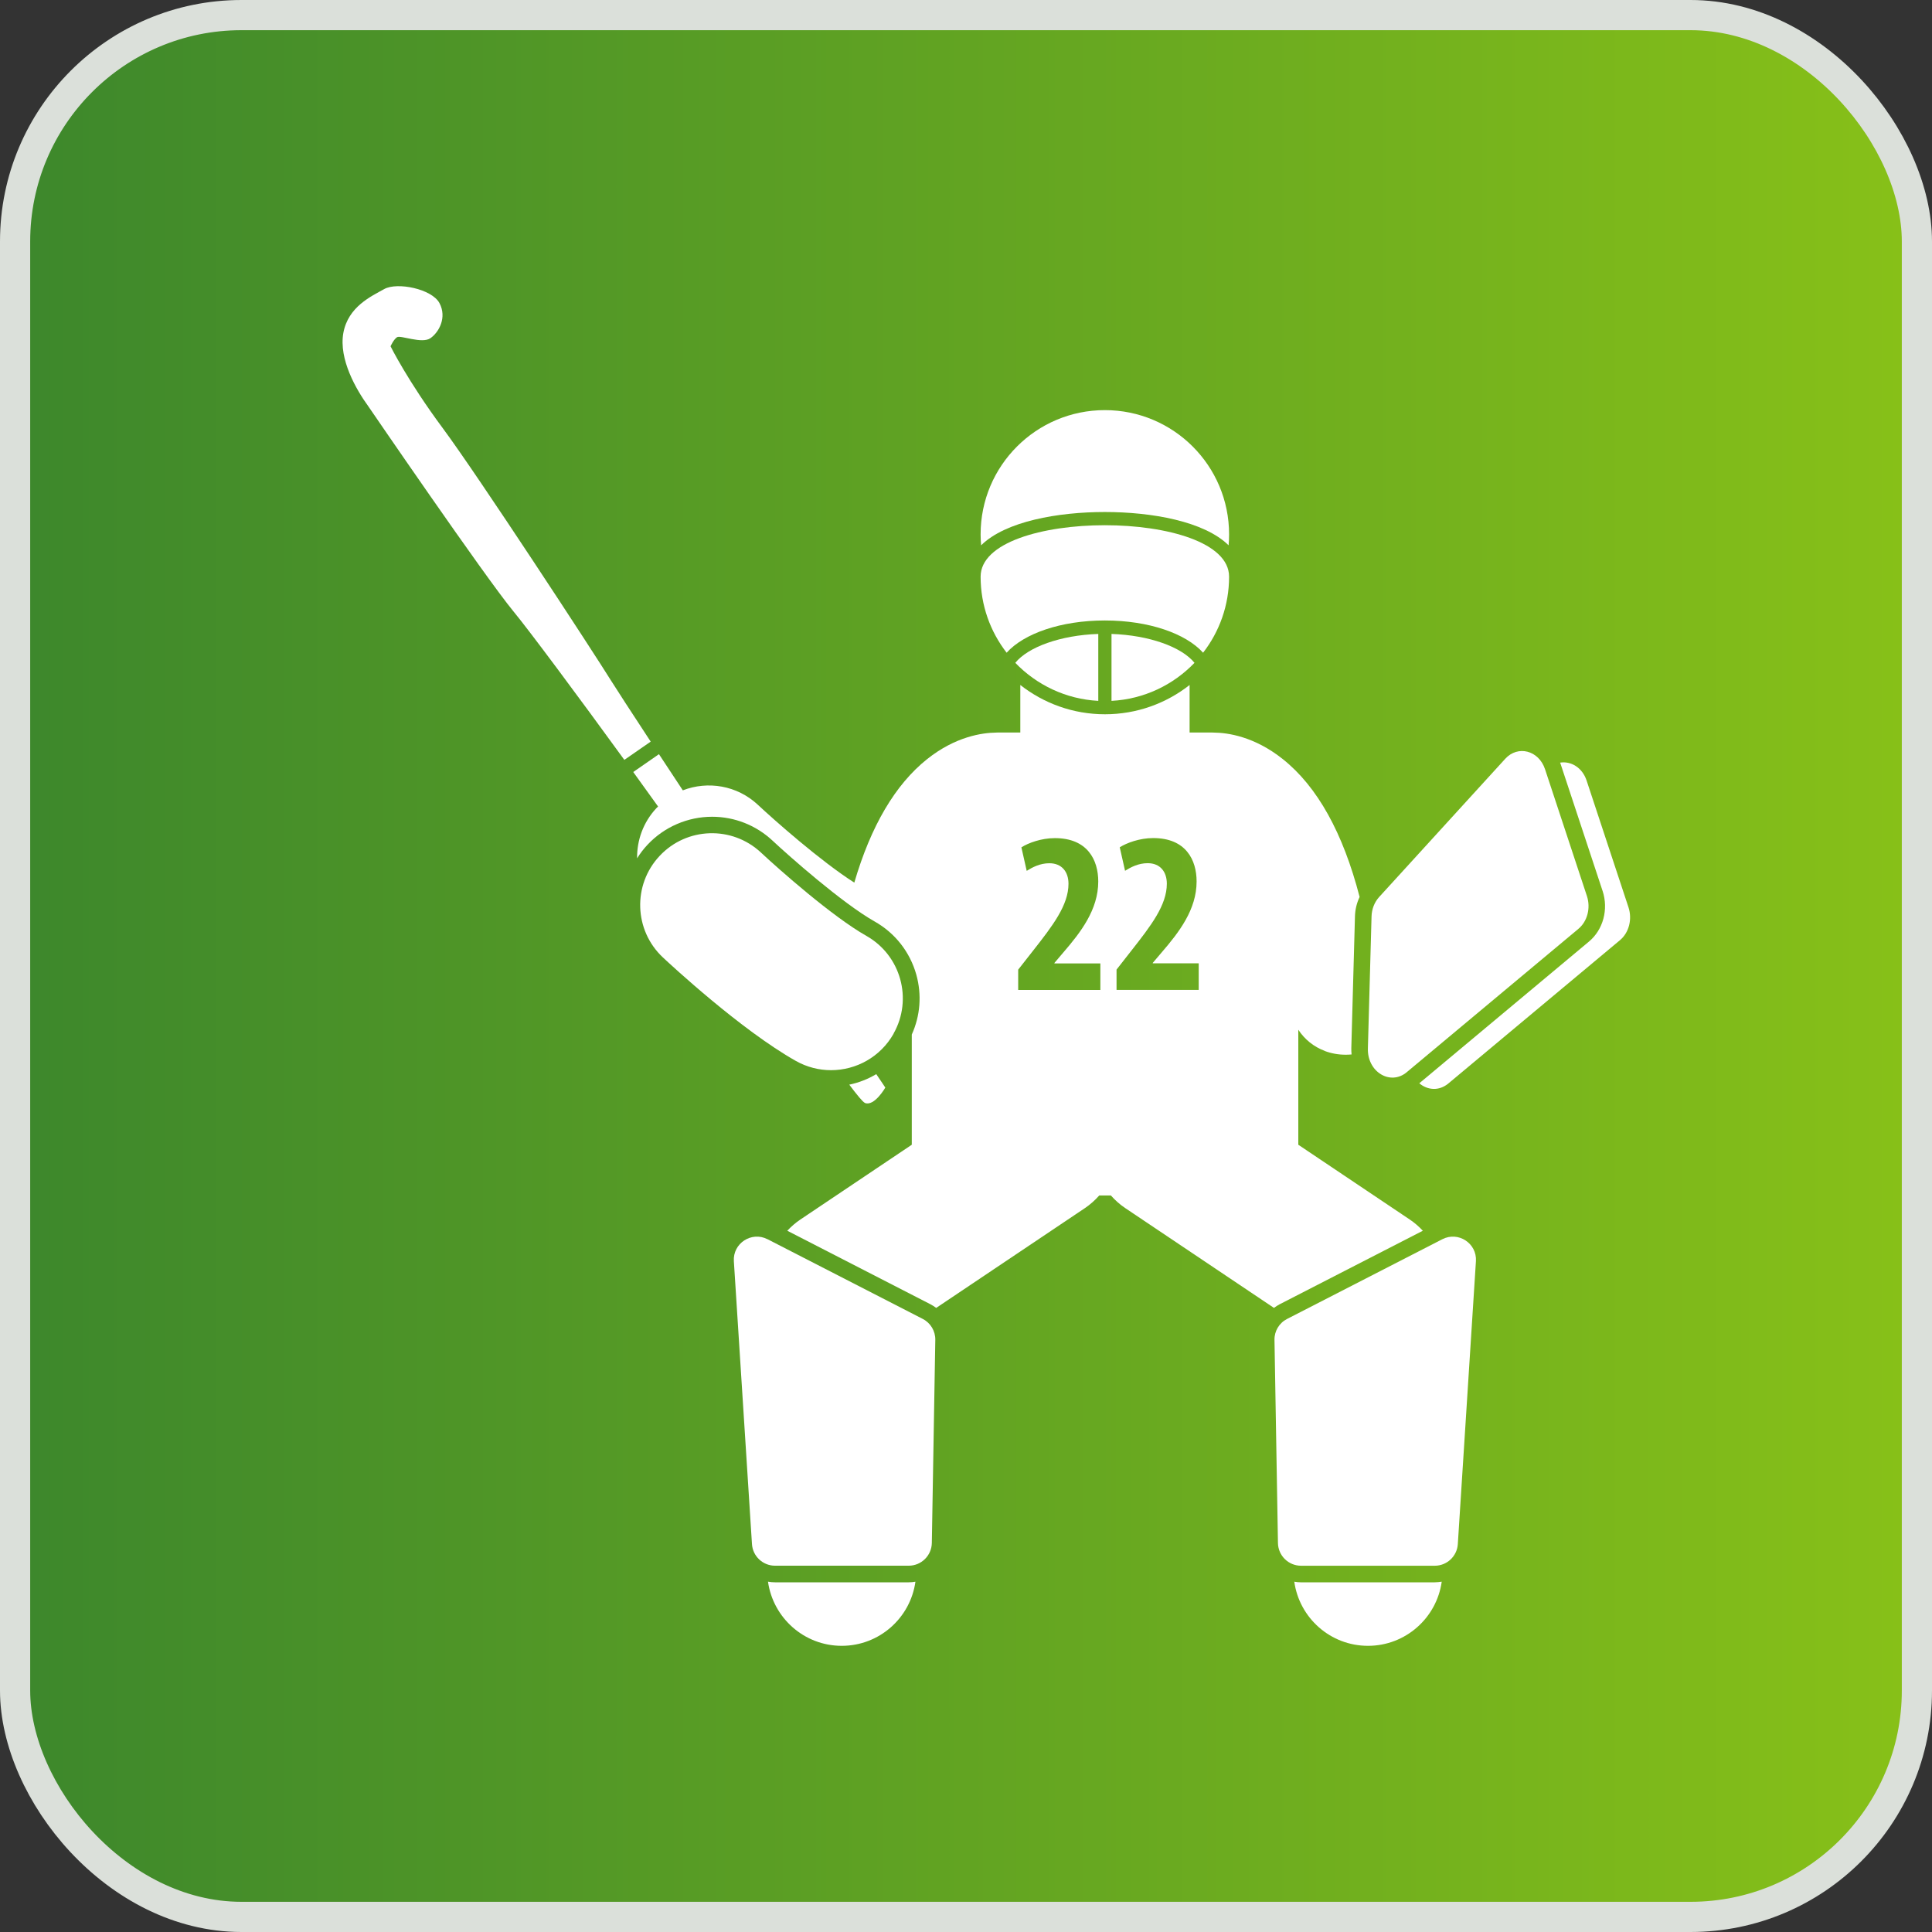
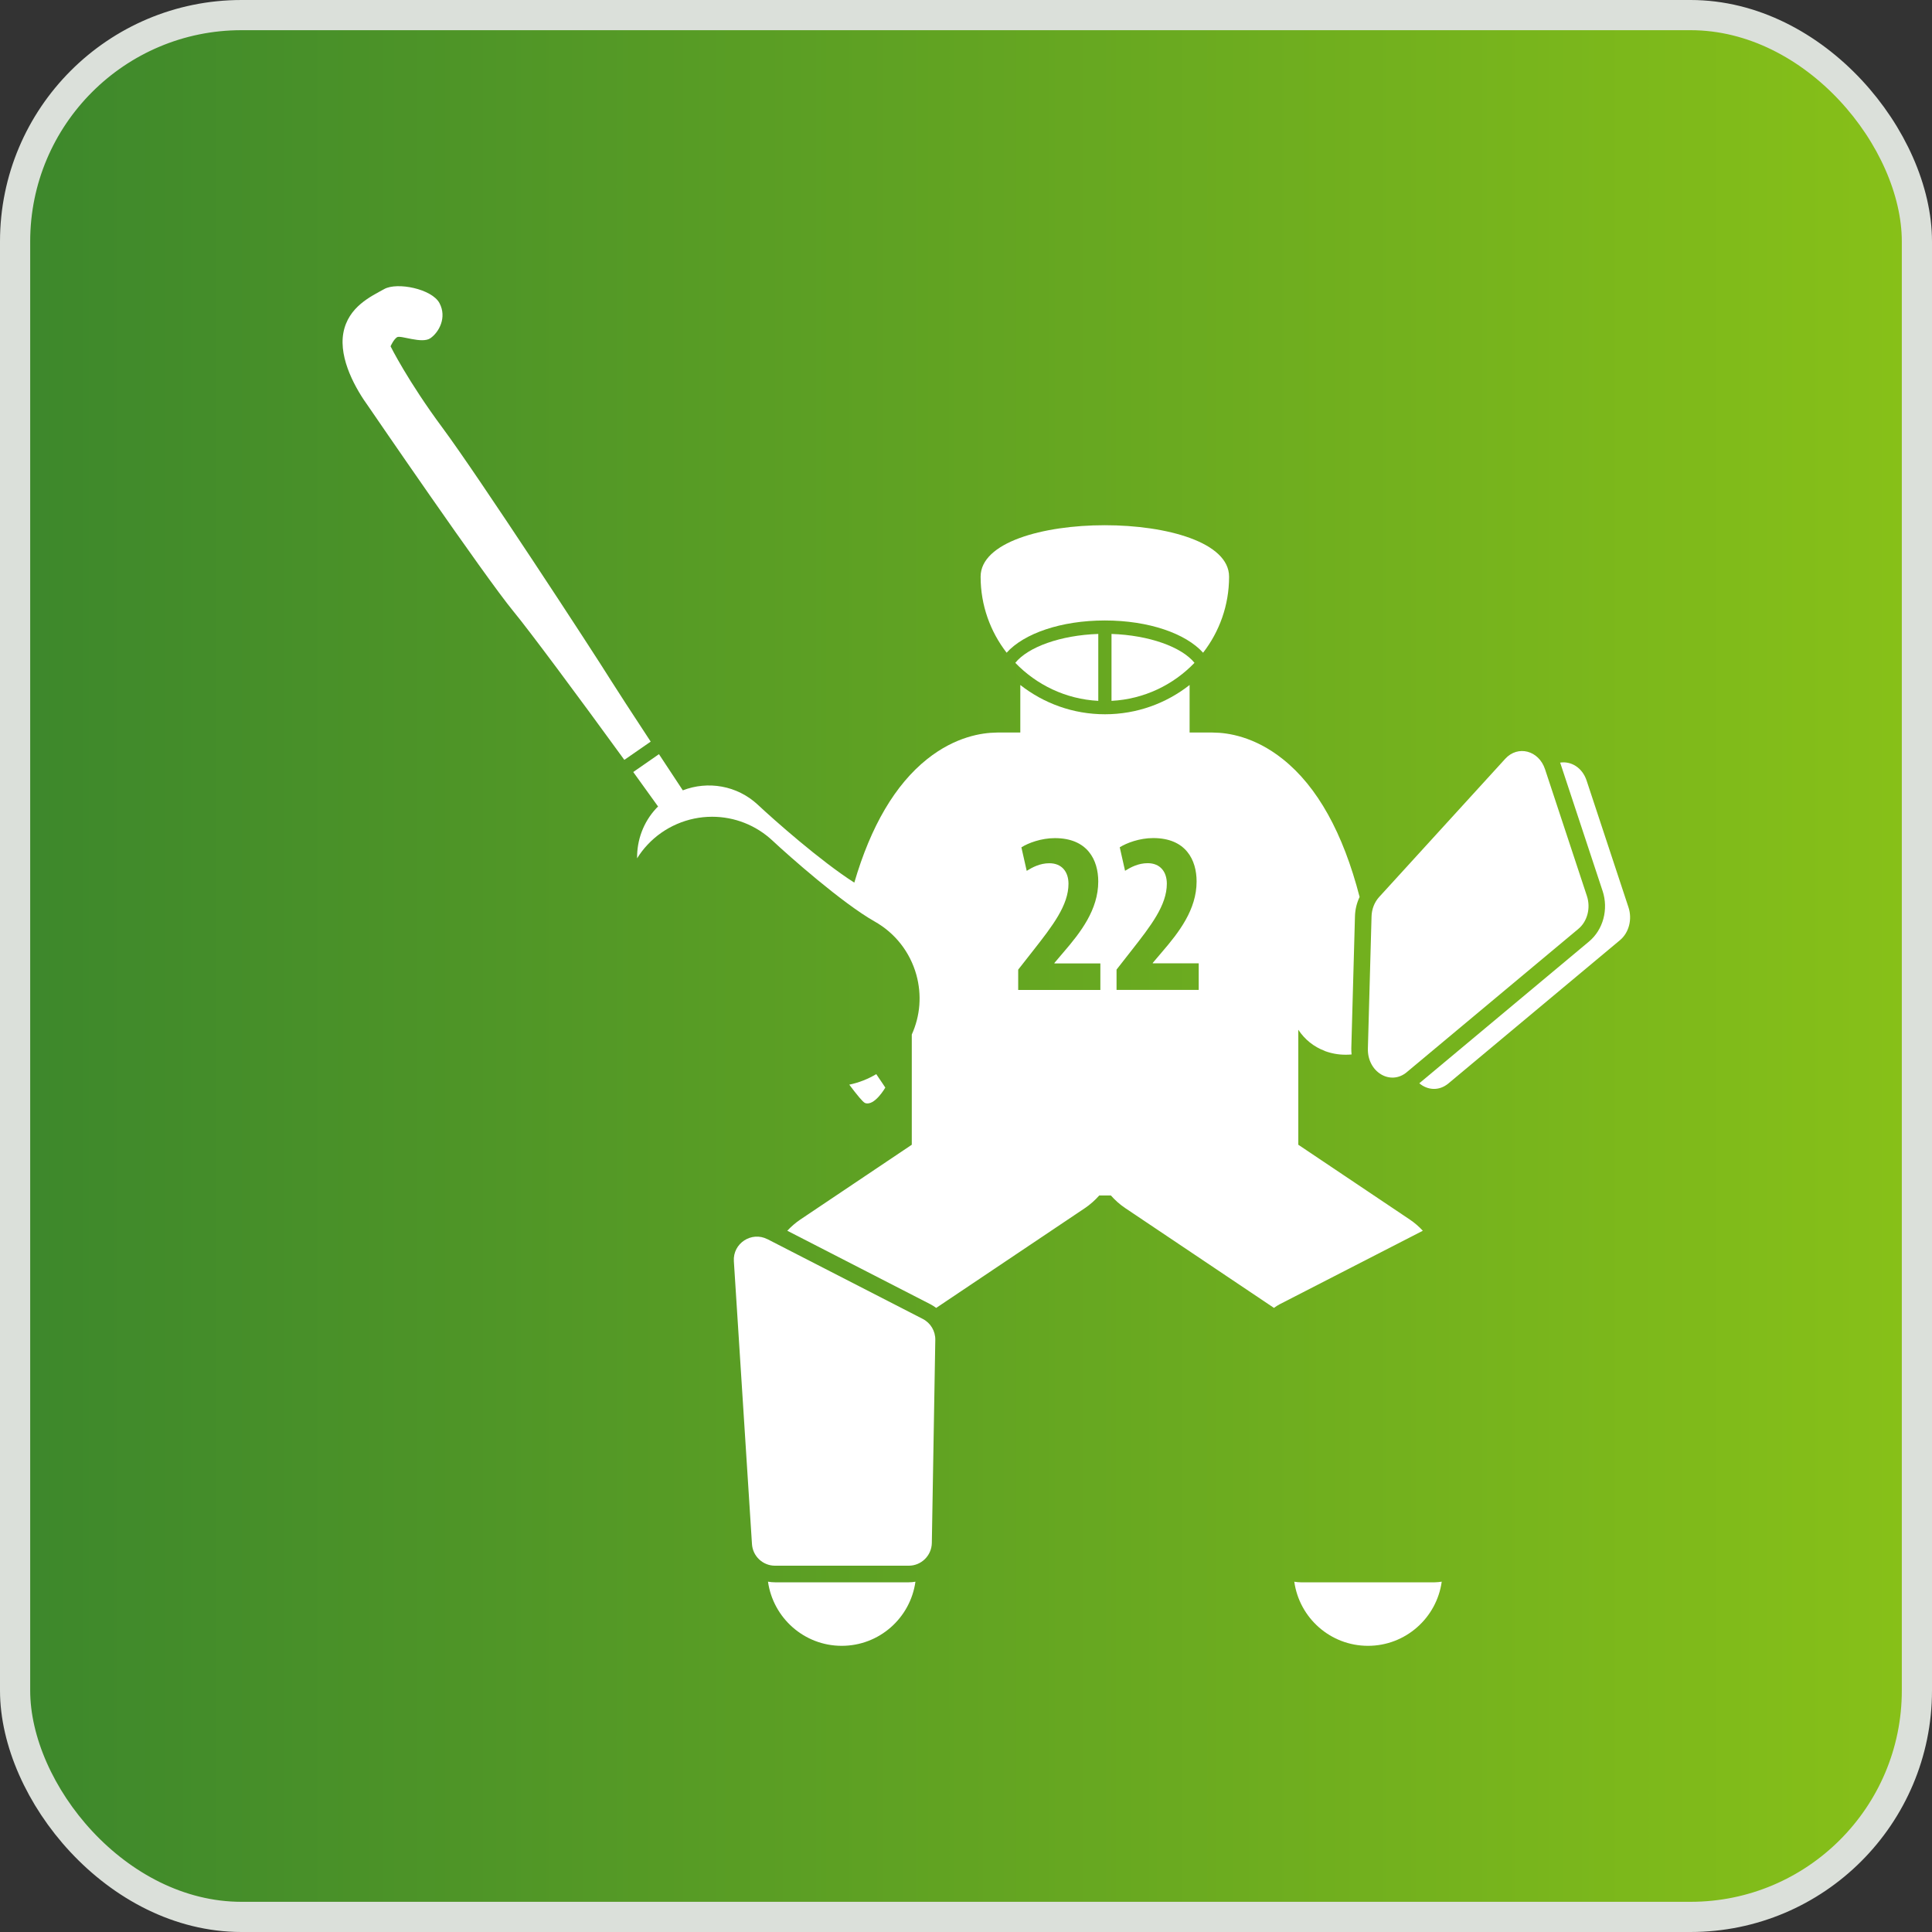
<svg xmlns="http://www.w3.org/2000/svg" width="64" height="64" viewBox="0 0 64 64" fill="none">
  <rect x="0" y="0" width="64" height="64" fill="#333333" stroke="none" />
  <rect x="0.5" y="0.5" width="63" height="63" rx="7.5" fill="url(#paint0_linear_2718_231928)" stroke="#DBE0DA" />
-   <path d="M40.699 18.064C40.71 17.945 40.715 17.824 40.715 17.701C40.715 15.428 38.873 13.586 36.6 13.586C34.326 13.586 32.484 15.428 32.484 17.701C32.484 17.824 32.49 17.943 32.501 18.064C33.307 17.268 35.049 16.961 36.6 16.961C38.151 16.961 39.892 17.268 40.699 18.064Z" fill="white" />
-   <path d="M28.651 36.537C28.965 36.661 29.327 36.028 29.327 36.028C29.327 36.028 29.219 35.862 29.027 35.582C28.751 35.747 28.449 35.865 28.133 35.931C28.4 36.286 28.586 36.509 28.651 36.535V36.537Z" fill="white" />
+   <path d="M28.651 36.537C28.965 36.661 29.327 36.028 29.327 36.028C29.327 36.028 29.219 35.862 29.027 35.582C28.751 35.747 28.449 35.865 28.133 35.931C28.4 36.286 28.586 36.509 28.651 36.535V36.537" fill="white" />
  <path d="M20.276 22.6C19.614 21.536 15.822 15.739 14.665 14.181C13.507 12.621 12.938 11.472 12.938 11.472C12.938 11.472 13.033 11.252 13.15 11.172C13.265 11.091 13.975 11.401 14.258 11.203C14.542 11.007 14.811 10.515 14.558 10.041C14.306 9.568 13.155 9.337 12.729 9.575C12.303 9.813 11.533 10.157 11.374 11.029C11.217 11.902 11.8 12.908 12.204 13.464C12.204 13.464 16.049 19.088 17.008 20.252C17.531 20.886 19.129 23.034 20.682 25.172L21.555 24.567C20.913 23.588 20.435 22.855 20.276 22.599V22.6Z" fill="white" />
  <path d="M53.088 29.512C53.289 30.123 53.108 30.798 52.636 31.191L47.016 35.885C47.283 36.112 47.665 36.152 47.978 35.892L53.664 31.144C53.961 30.897 54.076 30.453 53.946 30.057L52.558 25.856C52.415 25.424 52.038 25.205 51.68 25.263C51.685 25.28 51.694 25.293 51.698 25.309L53.087 29.511L53.088 29.512Z" fill="white" />
  <path d="M36.6 20.554C38.056 20.554 39.281 20.986 39.854 21.622C40.394 20.925 40.715 20.053 40.715 19.104C40.715 16.83 32.484 16.83 32.484 19.104C32.484 20.053 32.806 20.925 33.346 21.622C33.918 20.986 35.144 20.554 36.6 20.554Z" fill="white" />
  <path d="M36.82 21V23.217C37.9 23.16 38.867 22.688 39.569 21.957C39.145 21.433 38.071 21.042 36.82 21Z" fill="white" />
  <path d="M36.382 21C35.131 21.042 34.057 21.433 33.633 21.957C34.335 22.686 35.303 23.16 36.382 23.217V21Z" fill="white" />
  <path d="M43.883 34.815C44.104 34.897 44.333 34.939 44.578 34.939C44.642 34.939 44.708 34.936 44.773 34.93C44.766 34.862 44.763 34.793 44.764 34.723L44.885 30.354C44.891 30.127 44.945 29.909 45.039 29.713C44.49 27.59 43.639 26.057 42.494 25.146C41.55 24.394 40.665 24.272 40.214 24.268C40.188 24.268 40.162 24.265 40.135 24.265H39.407V22.691C38.633 23.299 37.66 23.661 36.603 23.661C35.545 23.661 34.572 23.297 33.799 22.691V24.265H33.071C33.045 24.265 33.018 24.266 32.992 24.268C32.542 24.274 31.657 24.394 30.713 25.146C29.656 25.989 28.849 27.361 28.3 29.238C27.183 28.526 25.646 27.165 25.107 26.661C24.417 26.015 23.446 25.861 22.619 26.181C22.341 25.761 22.076 25.358 21.829 24.983L20.977 25.574C21.256 25.962 21.533 26.346 21.8 26.717C21.781 26.736 21.763 26.752 21.745 26.77C21.306 27.239 21.096 27.839 21.105 28.433C21.203 28.274 21.319 28.122 21.452 27.981C22.003 27.392 22.782 27.056 23.589 27.056C24.335 27.056 25.044 27.337 25.59 27.846C26.127 28.349 27.902 29.92 28.974 30.526C29.654 30.91 30.144 31.537 30.355 32.289C30.539 32.955 30.486 33.648 30.204 34.27V37.921L26.512 40.399C26.351 40.507 26.208 40.633 26.08 40.77L30.825 43.207C30.892 43.242 30.953 43.282 31.013 43.326L35.941 40.019C36.12 39.898 36.277 39.755 36.414 39.602H36.8C36.938 39.757 37.093 39.898 37.274 40.019L42.202 43.326C42.26 43.282 42.322 43.242 42.388 43.207L47.133 40.77C47.005 40.632 46.861 40.507 46.701 40.399L43.008 37.921V34.112C43.219 34.431 43.517 34.676 43.886 34.813L43.883 34.815ZM33.729 32.121L34.227 31.486C34.869 30.668 35.395 29.988 35.395 29.276C35.395 28.879 35.174 28.596 34.761 28.596C34.448 28.596 34.196 28.733 34.011 28.848L33.835 28.069C34.064 27.924 34.492 27.764 34.944 27.764C36.028 27.764 36.381 28.49 36.381 29.201C36.381 30.134 35.8 30.884 35.227 31.548L34.929 31.899V31.914H36.451V32.794H33.729V32.121ZM39.709 32.792H36.987V32.119L37.484 31.484C38.126 30.666 38.653 29.986 38.653 29.274C38.653 28.878 38.432 28.594 38.019 28.594C37.706 28.594 37.453 28.731 37.269 28.846L37.093 28.067C37.322 27.923 37.75 27.762 38.201 27.762C39.286 27.762 39.639 28.488 39.639 29.199C39.639 30.132 39.057 30.882 38.485 31.546L38.187 31.897V31.912H39.709V32.792Z" fill="white" />
  <path d="M43.096 52.416C43.021 52.416 42.946 52.409 42.875 52.396C43.043 53.596 44.071 54.52 45.317 54.52C46.562 54.52 47.592 53.594 47.759 52.395C47.684 52.407 47.605 52.416 47.526 52.416H43.096Z" fill="white" />
-   <path d="M42.634 43.693C42.374 43.826 42.213 44.095 42.219 44.386L42.334 51.115C42.341 51.532 42.682 51.867 43.099 51.867H47.529C47.931 51.867 48.266 51.554 48.292 51.152L48.892 41.779C48.93 41.187 48.308 40.779 47.779 41.051L42.632 43.694L42.634 43.693Z" fill="white" />
  <path d="M25.674 52.416C25.595 52.416 25.516 52.409 25.441 52.395C25.61 53.594 26.638 54.52 27.883 54.52C29.129 54.52 30.157 53.596 30.325 52.396C30.254 52.409 30.179 52.416 30.104 52.416H25.674Z" fill="white" />
  <path d="M25.422 41.05C24.894 40.78 24.272 41.188 24.31 41.778L24.91 51.151C24.936 51.553 25.271 51.866 25.673 51.866H30.103C30.52 51.866 30.86 51.531 30.868 51.114L30.983 44.385C30.988 44.094 30.828 43.825 30.568 43.691L25.421 41.048L25.422 41.05Z" fill="white" />
  <path d="M46.601 35.517L52.287 30.769C52.584 30.522 52.699 30.078 52.569 29.683L51.181 25.481C50.974 24.857 50.281 24.676 49.862 25.137L45.684 29.717C45.531 29.886 45.439 30.118 45.434 30.363L45.313 34.733C45.291 35.508 46.056 35.973 46.602 35.517H46.601Z" fill="white" />
-   <path d="M29.6 34.24C30.245 33.097 29.841 31.646 28.698 31.001C27.575 30.366 25.799 28.795 25.21 28.244C24.251 27.346 22.746 27.395 21.85 28.354C20.951 29.312 21.001 30.818 21.959 31.716C22.219 31.959 24.542 34.116 26.362 35.144C26.732 35.352 27.132 35.451 27.529 35.451C28.36 35.451 29.164 35.016 29.602 34.242L29.6 34.24Z" fill="white" />
  <defs>
    <linearGradient id="paint0_linear_2718_231928" x1="-3.13995e-08" y1="31.656" x2="64" y2="31.656" gradientUnits="userSpaceOnUse">
      <stop stop-color="#3C872C" />
      <stop offset="1" stop-color="#88C118" />
    </linearGradient>
  </defs>
</svg>